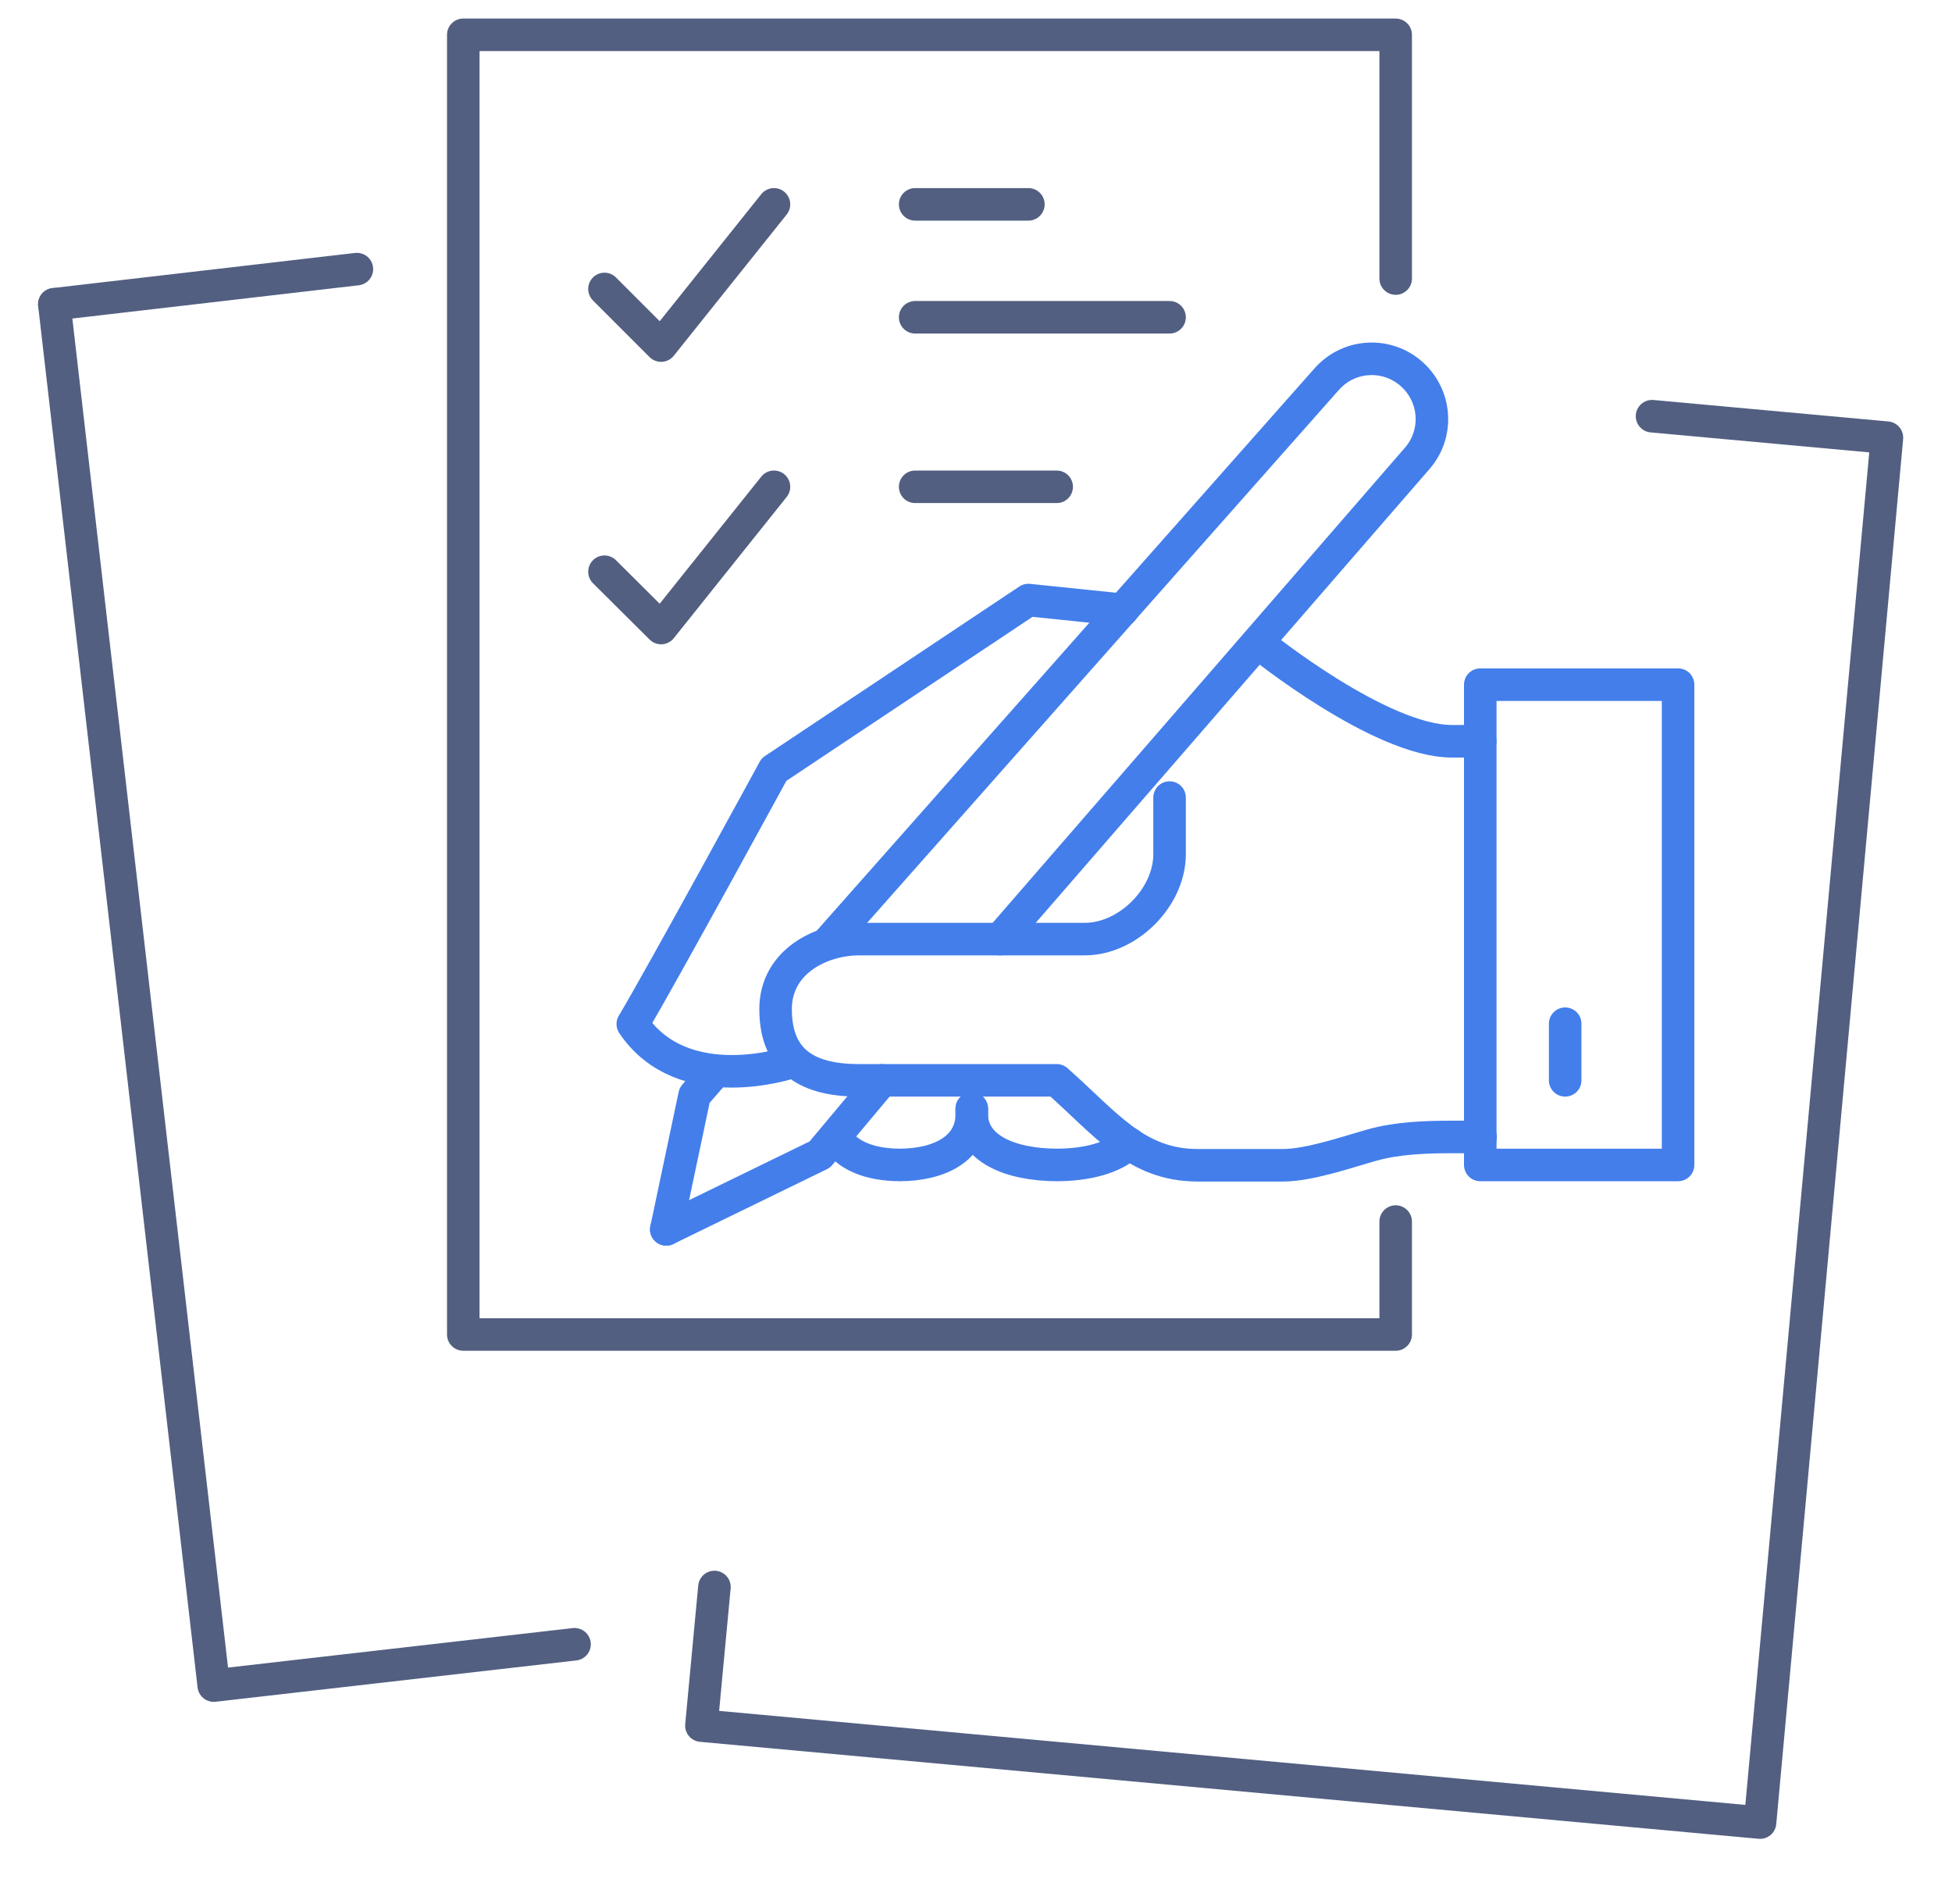
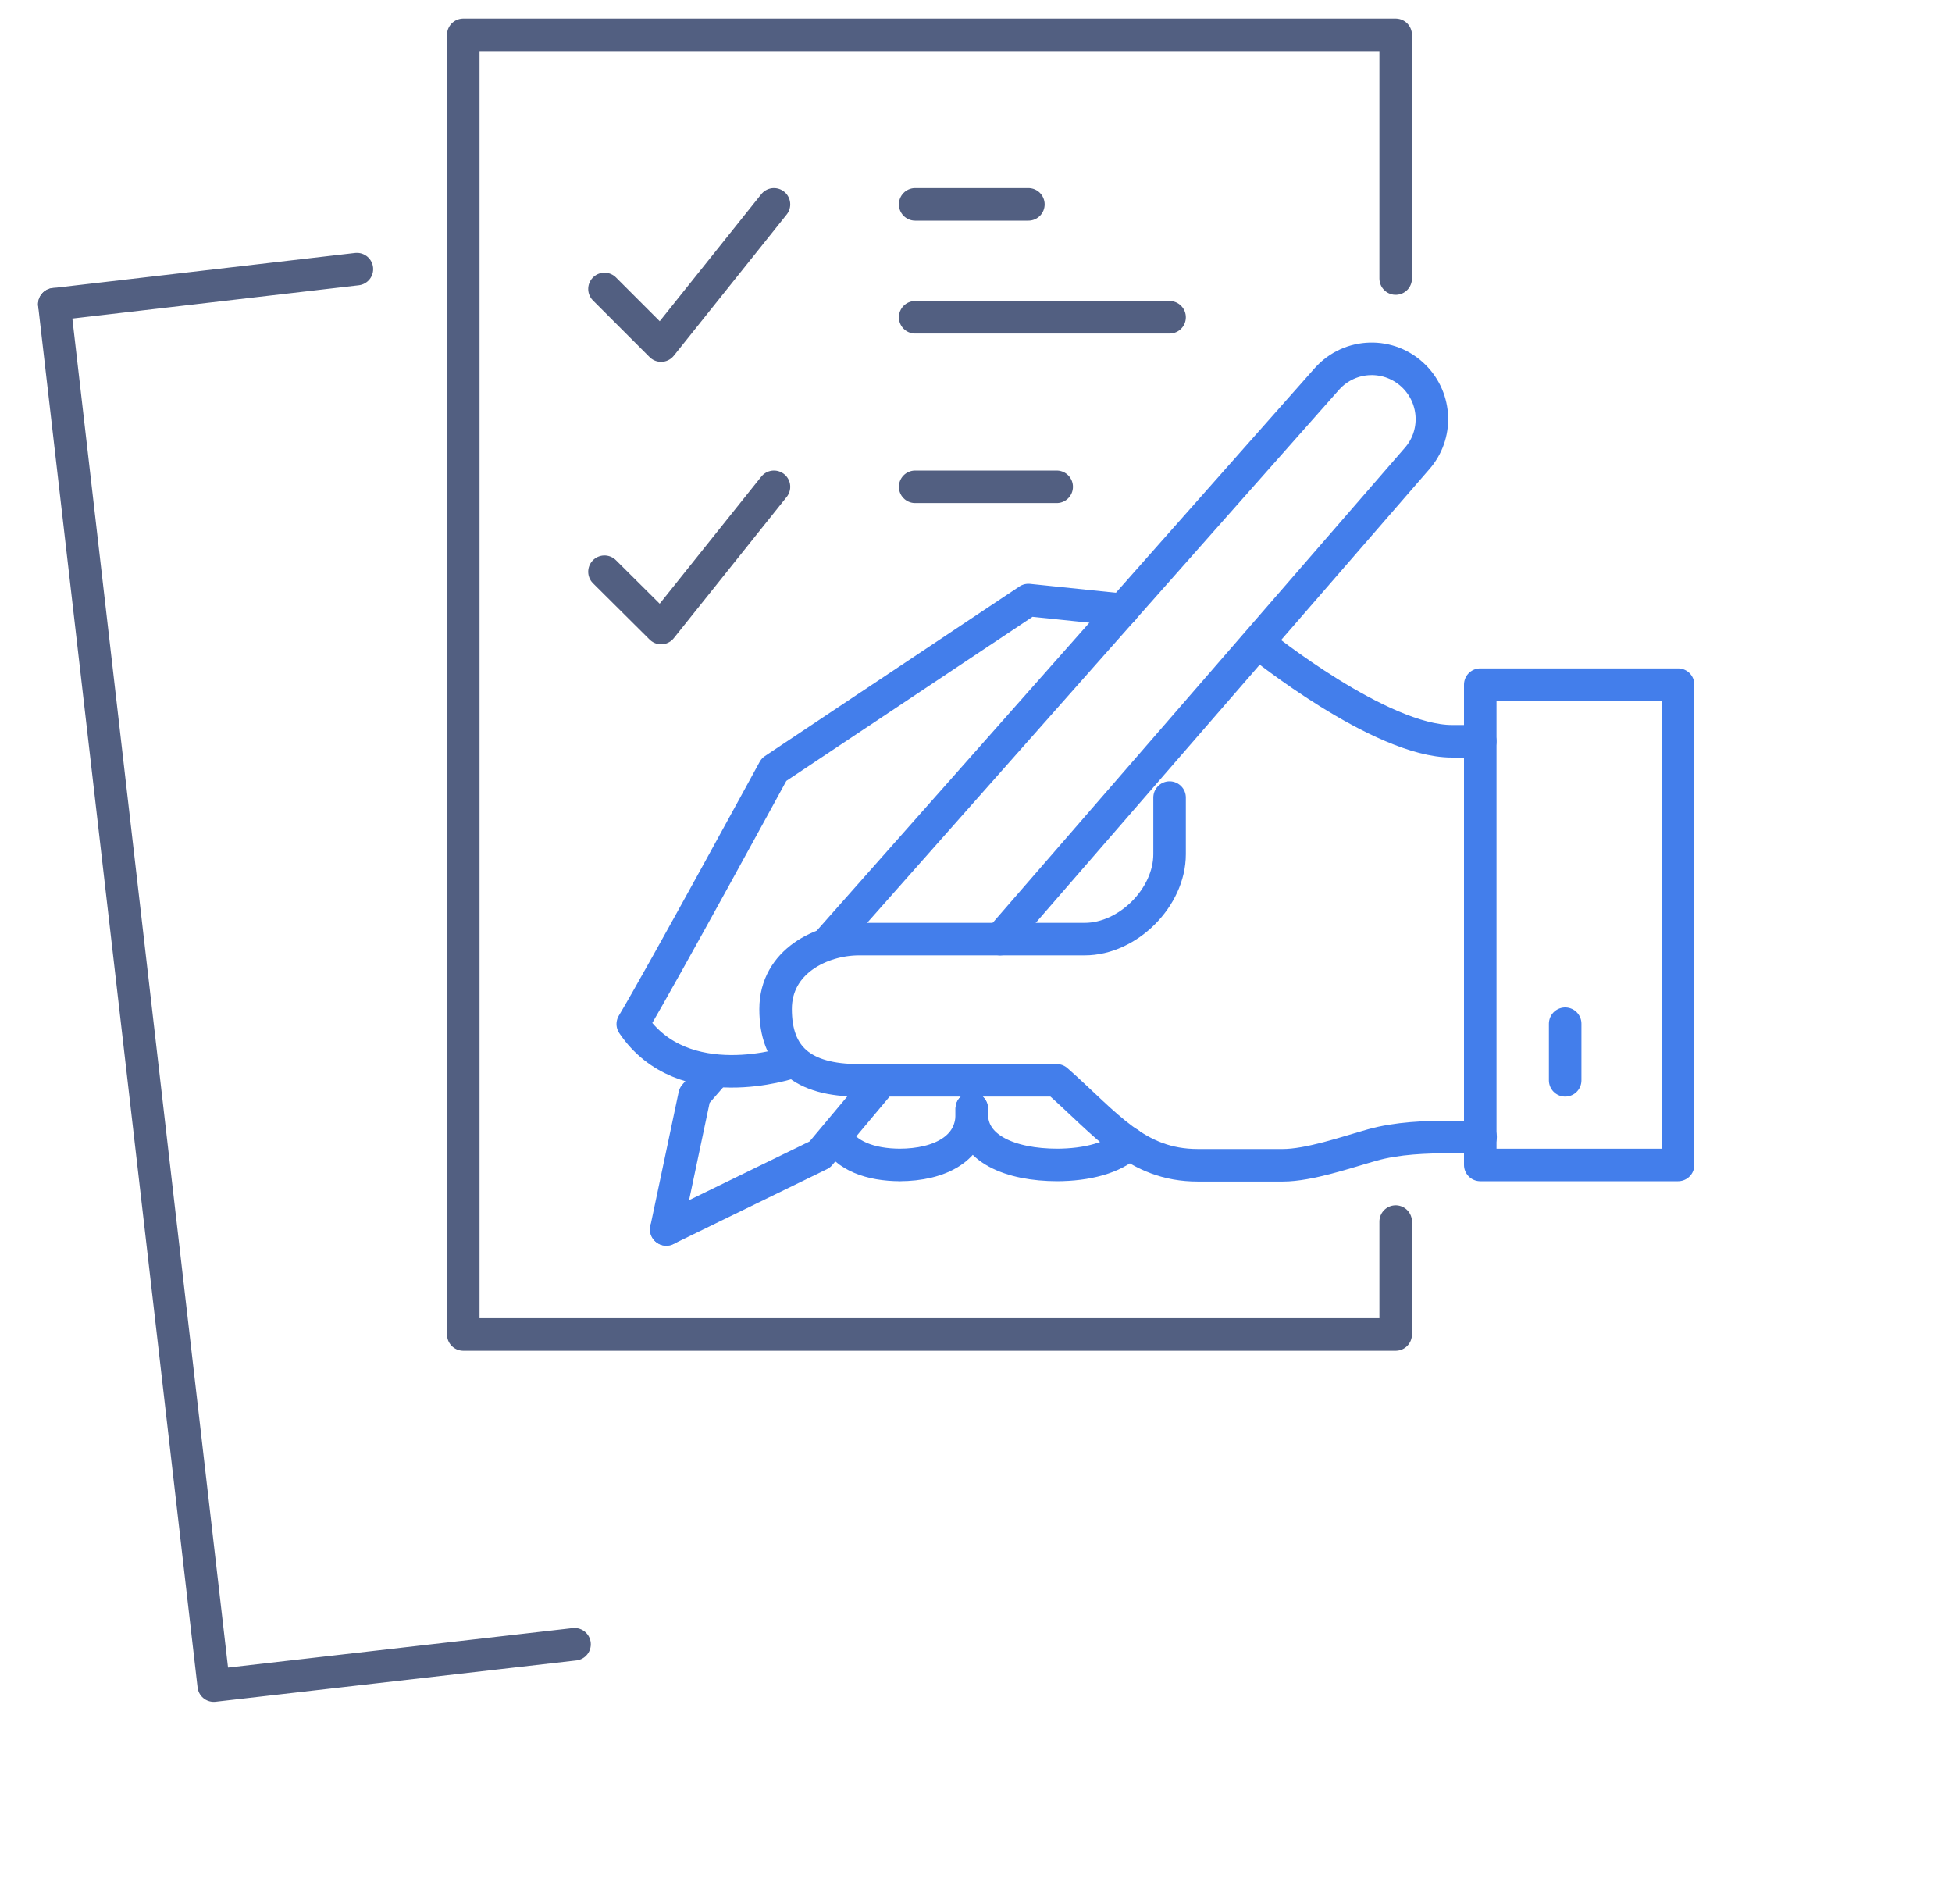
<svg xmlns="http://www.w3.org/2000/svg" id="图层_1" x="0px" y="0px" viewBox="0 0 600 585" style="enable-background:new 0 0 600 585;" xml:space="preserve">
  <style type="text/css">	.st0{fill:none;stroke:#525F81;stroke-width:10;stroke-linecap:round;stroke-linejoin:round;stroke-miterlimit:7.111;}	.st1{fill:none;stroke:#437EEB;stroke-width:10;stroke-linecap:round;stroke-linejoin:round;stroke-miterlimit:13.333;}</style>
  <line class="st0" x1="16.7" y1="93.5" x2="109.7" y2="82.7" />
  <polyline class="st0" points="176.6,505.3 65.7,518 16.7,93.5 " />
-   <polyline class="st0" points="219.6,487.7 215.6,530.3 541,560.1 580,134.5 507.8,127.9 " />
  <g>
    <path class="st1" d="M455,227.8h-8.7c-22.1,0-59-29.8-59-29.8" />
    <path class="st1" d="M243,326.5c0,0-33,11.2-48.5-11.8c8.8-14.7,43.4-78.2,43.4-78.2l78.2-52.1l29,3" />
    <polyline class="st1" points="204.8,377.8 252,354.8 271.1,332  " />
    <path class="st1" d="M307.4,288.6l128.1-147.6c6.5-7.3,6.1-18.4-0.8-25.3l0,0c-7.5-7.5-19.7-7.2-26.8,0.7l-153,172.8" />
    <path class="st1" d="M359.5,245.1v17.4c0,13.3-12.8,26.1-26.1,26.1H264c-11.4,0-25.6,6.8-25.6,21.5c0,14.7,8.2,21.9,25.6,21.9h34.7  h26.1c15.3,13.5,24.4,26.1,43.4,26.1h26.1c8.1,0,19.6-4,27.4-6.2l0,0c7.8-2.2,16.6-2.5,24.7-2.5h8.7" />
    <rect x="455" y="210.4" class="st1" width="60.8" height="147.6" />
    <line class="st1" x1="481.1" y1="314.6" x2="481.1" y2="332" />
    <polyline class="st0" points="429,375.4 429,410.1 142.4,410.1 142.4,10.7 429,10.7 429,85.6  " />
    <path class="st1" d="M298.7,340.7v1.7c0,10.5,11.7,15.6,26.4,15.6h-0.4c9.5,0,17.7-2.2,22.3-6.6" />
    <path class="st1" d="M256.9,349.3c3.1,5.8,10.5,8.7,19.9,8.7h-0.4c12.6,0,22.3-5.2,22.3-15.6v-1.7" />
    <polyline class="st1" points="218.9,330.4 213.5,336.6 204.8,377.8  " />
    <polyline class="st0" points="185.8,88.8 203.2,106.2 237.9,62.8  " />
    <polyline class="st0" points="185.8,175.7 203.2,193 237.9,149.6  " />
    <line class="st0" x1="281.3" y1="149.6" x2="324.8" y2="149.6" />
    <line class="st0" x1="281.3" y1="97.5" x2="359.5" y2="97.5" />
    <line class="st0" x1="281.3" y1="62.8" x2="316.1" y2="62.8" />
  </g>
</svg>